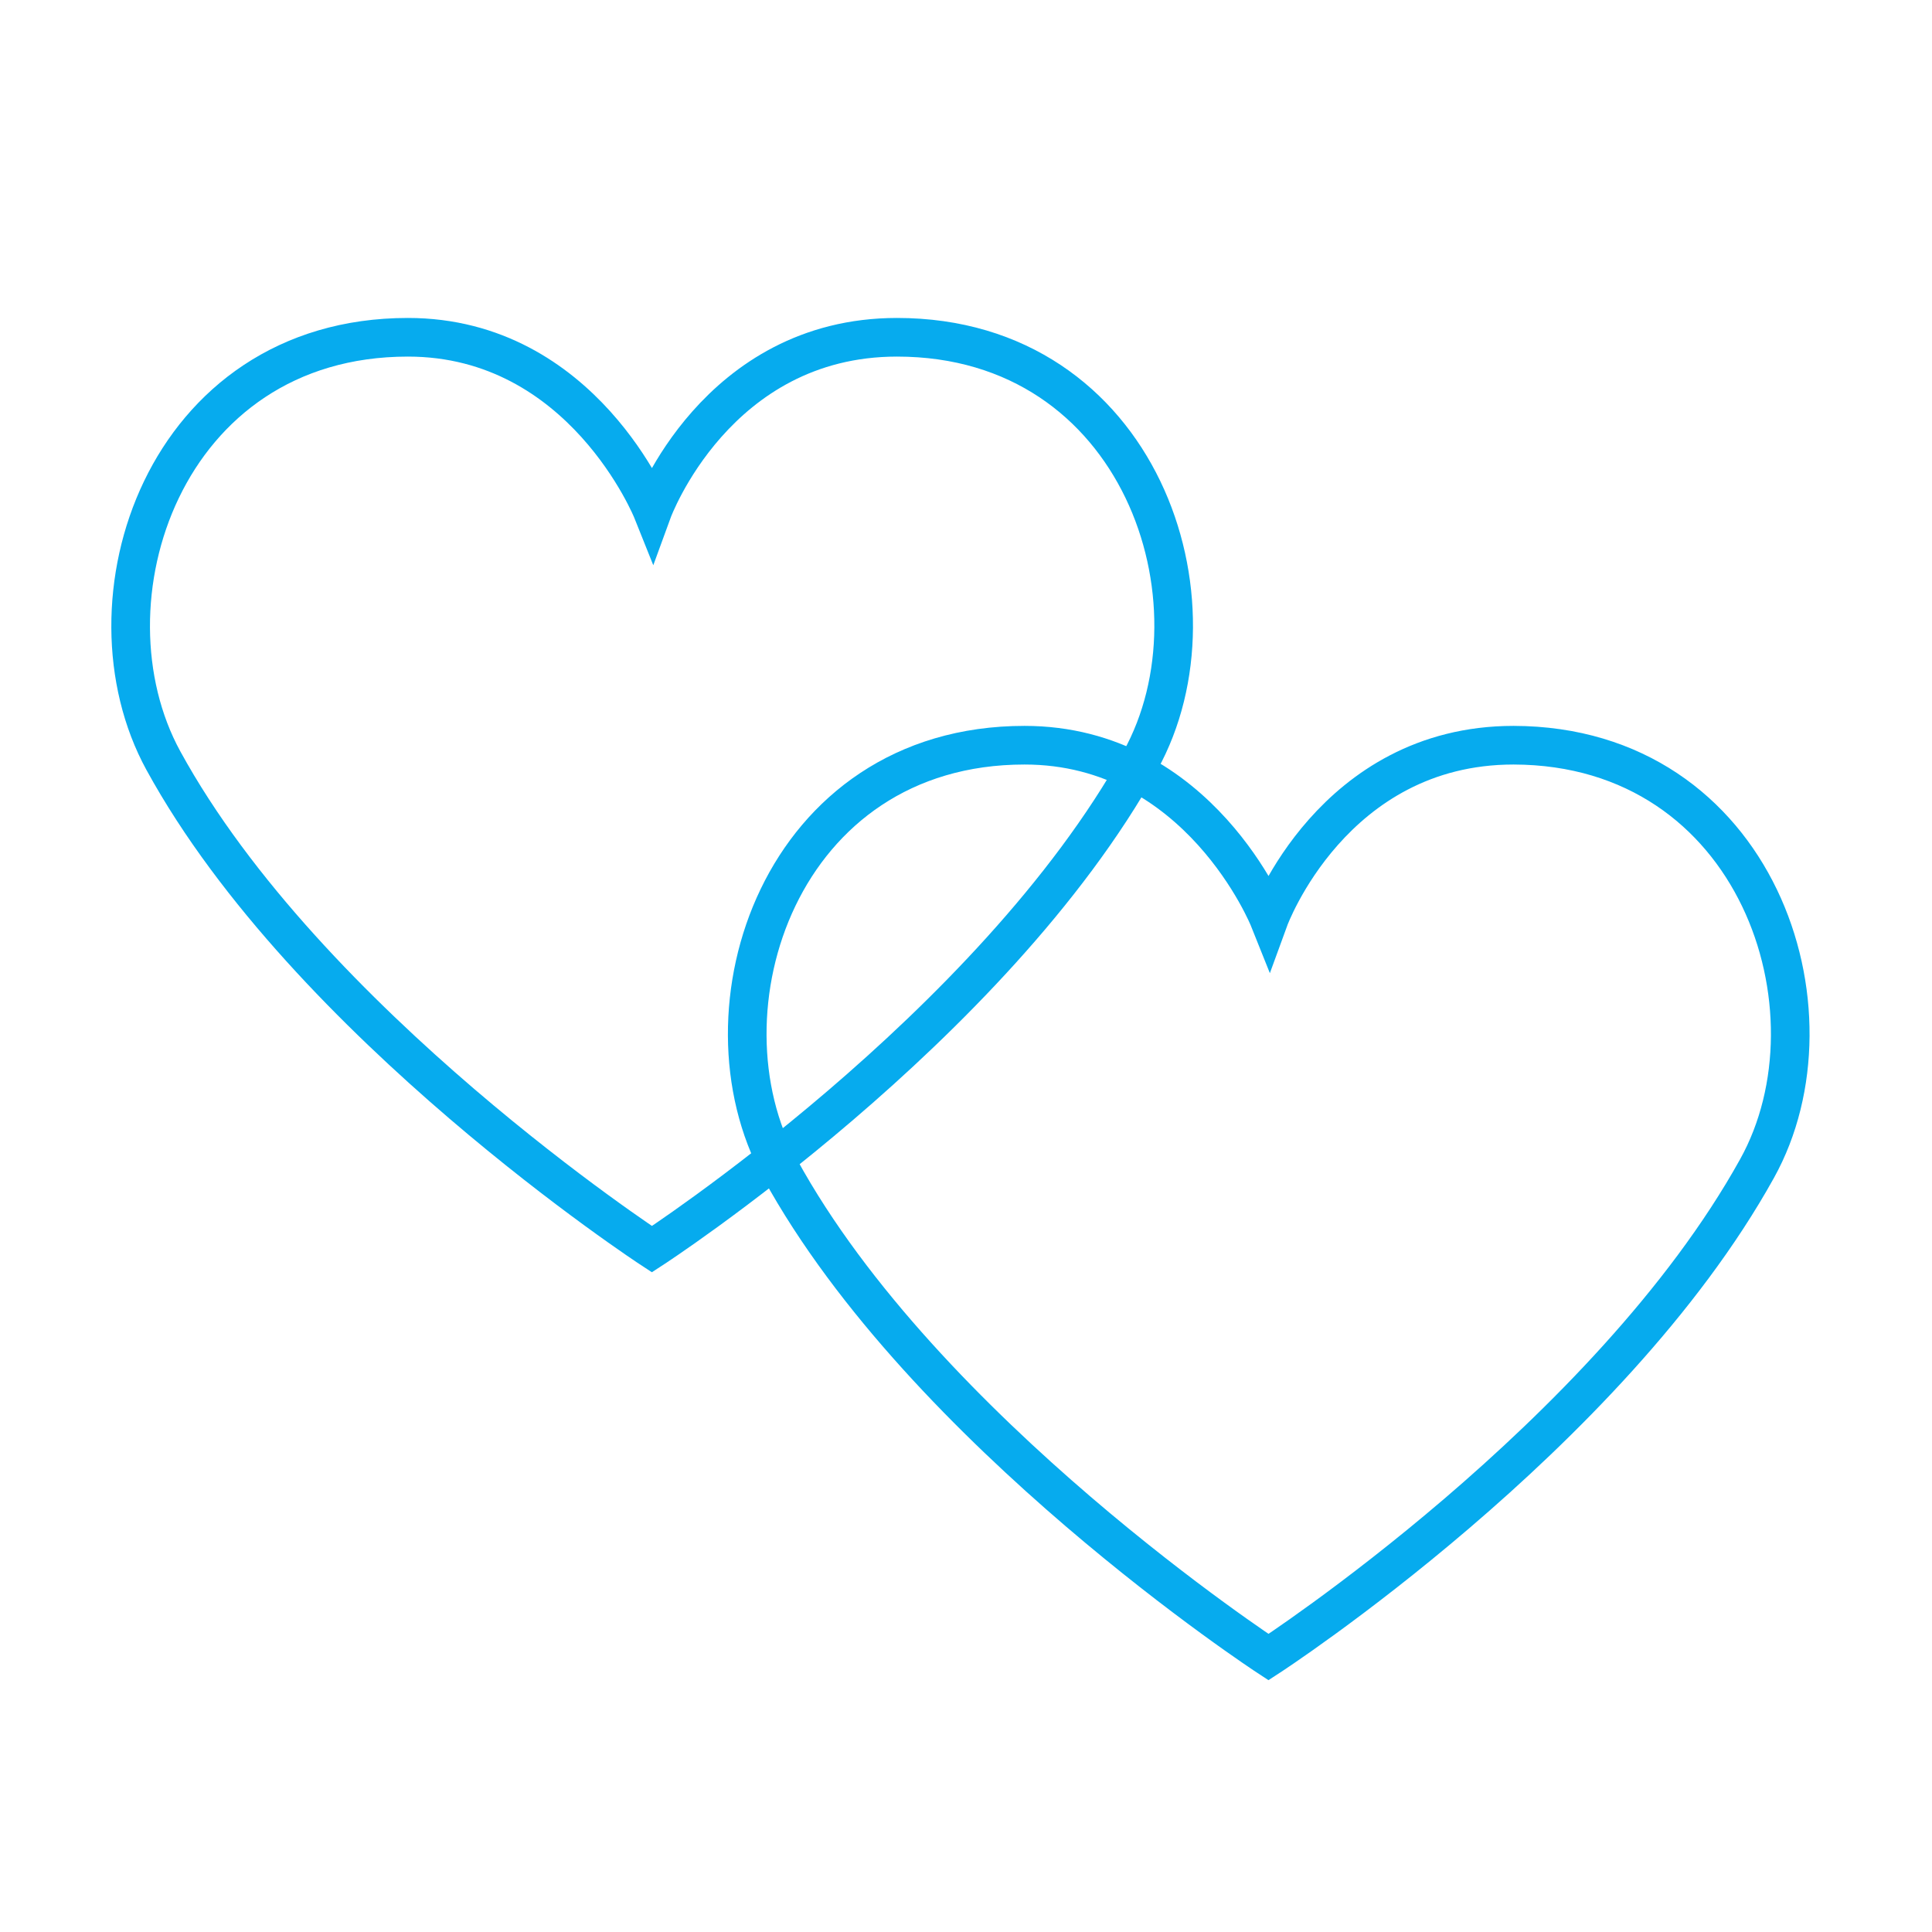
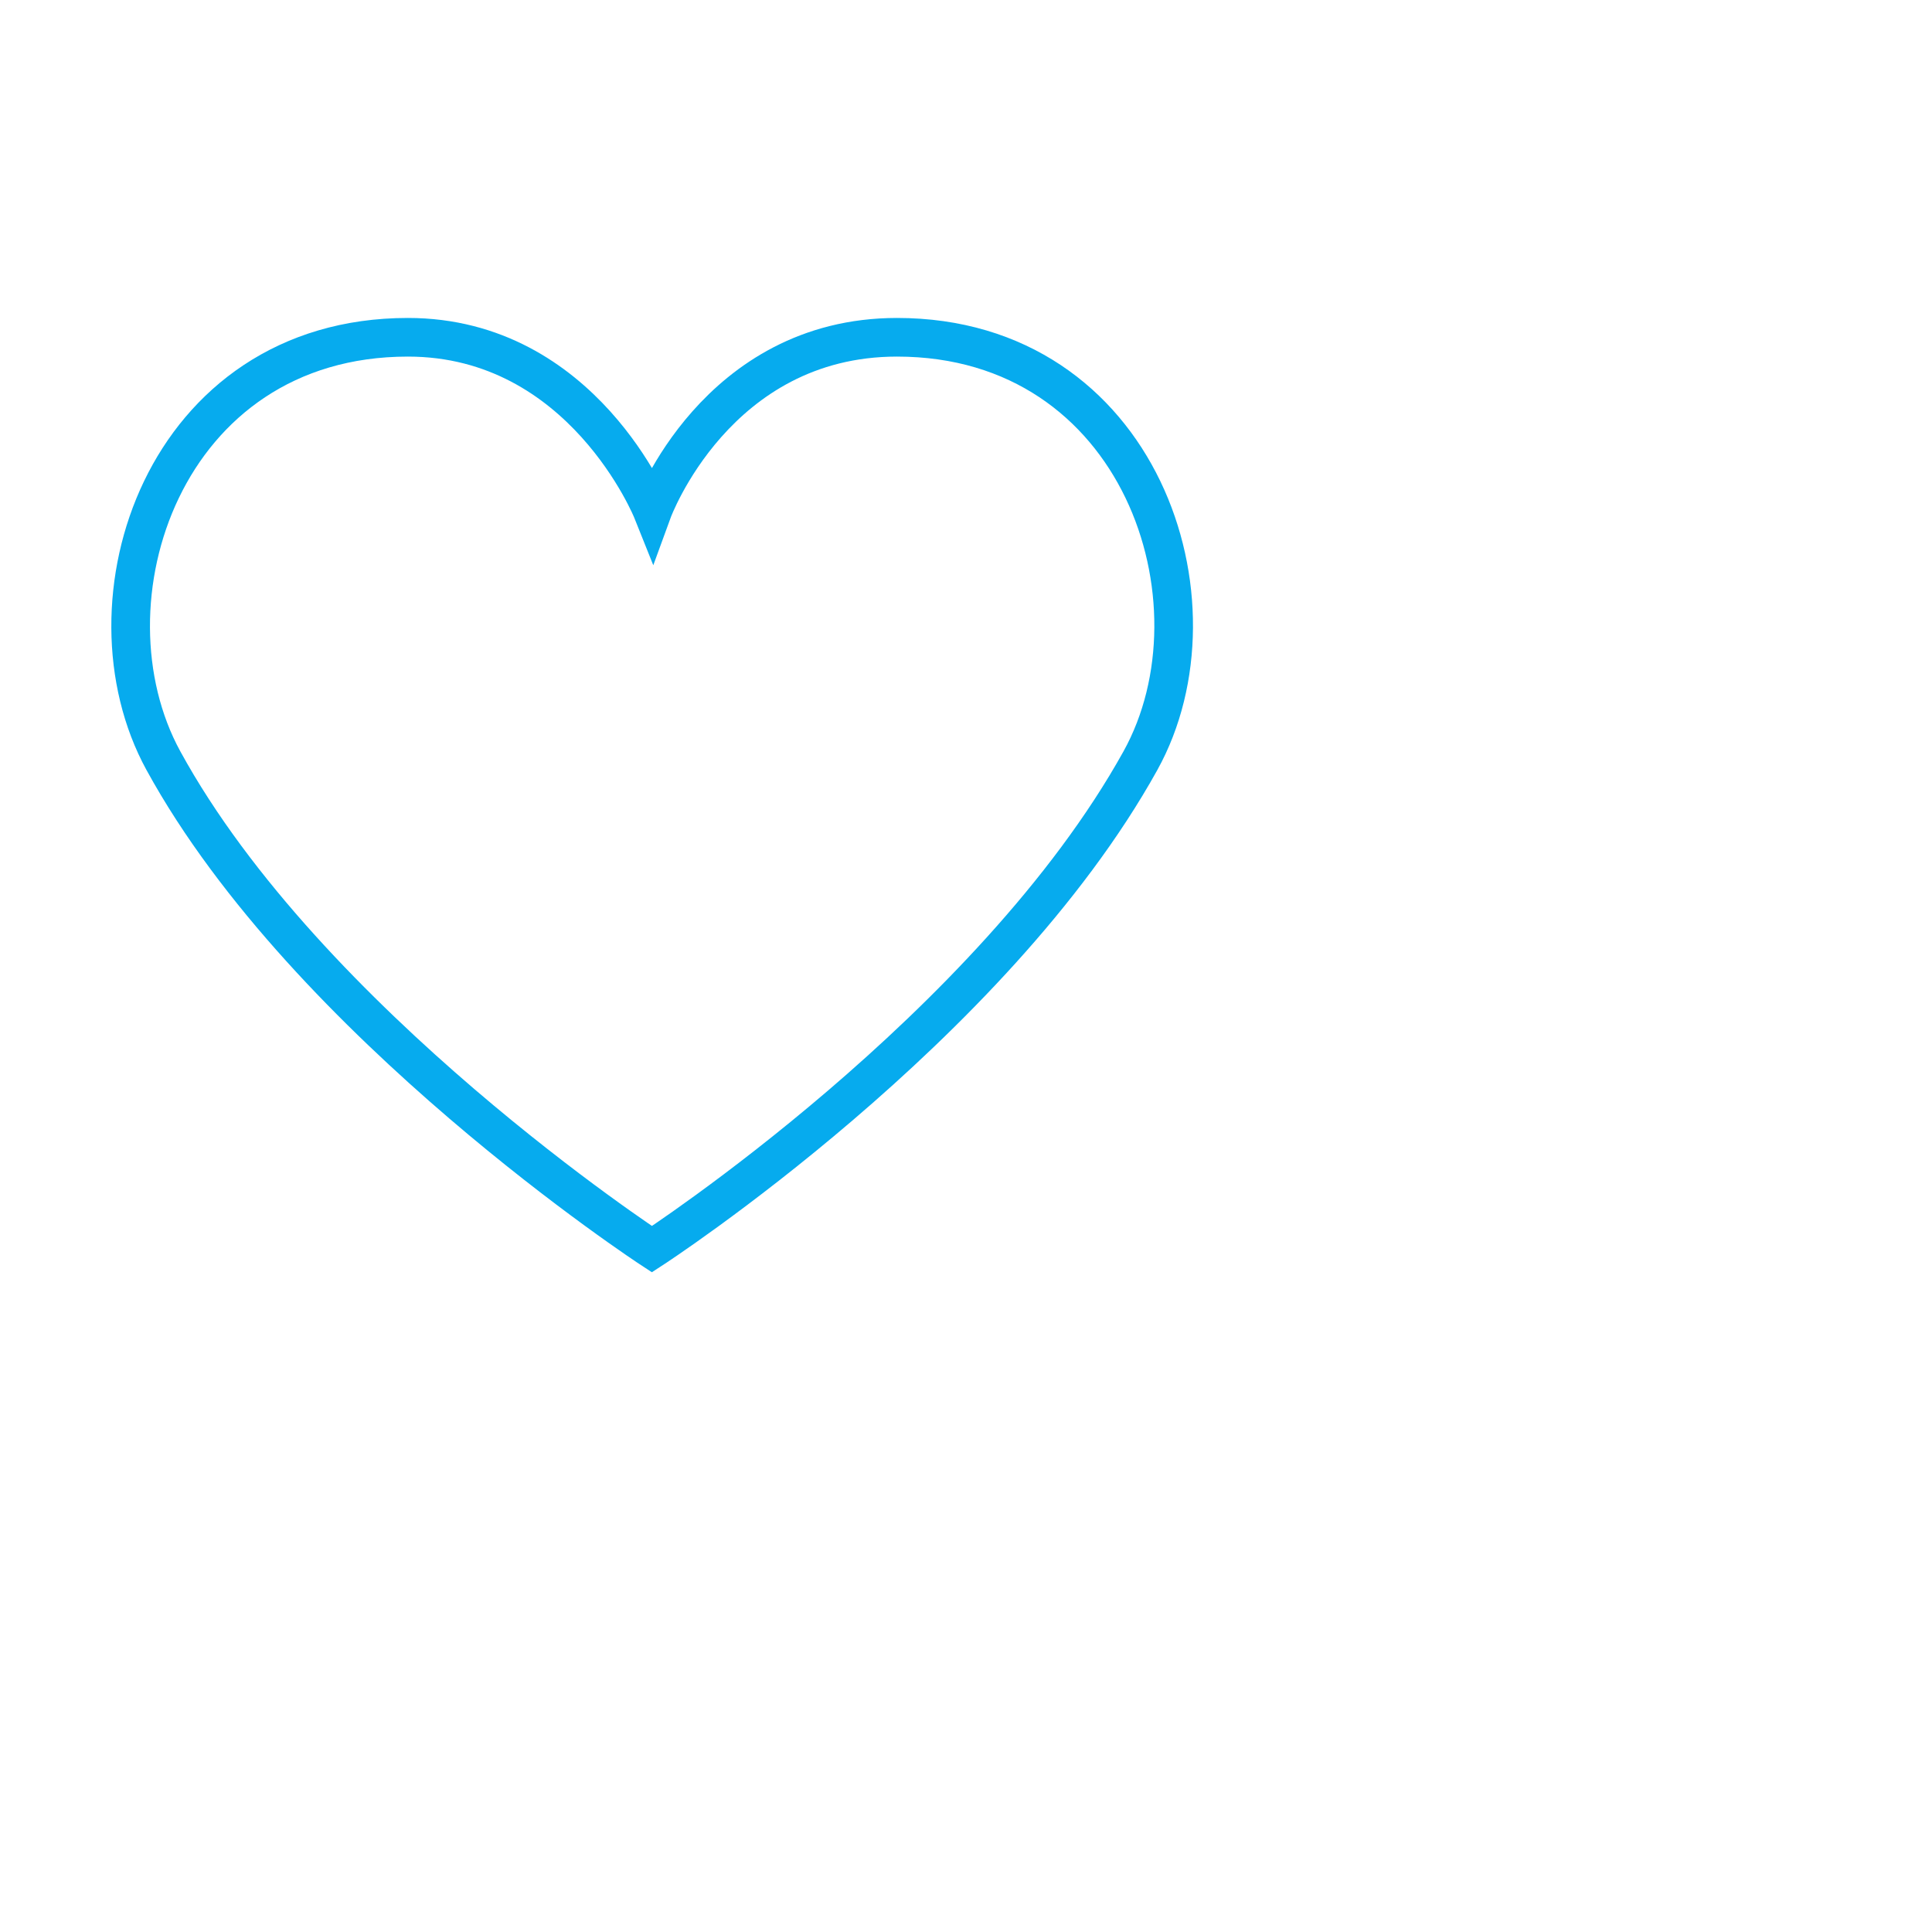
<svg xmlns="http://www.w3.org/2000/svg" version="1.1" id="Layer_1" x="0px" y="0px" viewBox="0 0 350 350" style="enable-background:new 0 0 350 350;" xml:space="preserve">
  <style type="text/css">
	.st0{fill:#06ABEE;stroke:#06ABEE;stroke-width:2;stroke-miterlimit:10;}
	.st1{fill:#06ABEE;}
	.st2{fill:none;stroke:#000000;stroke-width:5;stroke-miterlimit:10;}
	.st3{fill:none;stroke:#06ABEE;stroke-width:7;stroke-miterlimit:10;}
	.st4{fill:#06ABEE;stroke:#FFFFFF;stroke-width:2;stroke-miterlimit:10;}
	.st5{fill:#06ABEE;stroke:#FFFFFF;stroke-width:5;stroke-miterlimit:10;}
	.st6{fill:none;}
	.st7{fill:none;stroke:#06ABEE;stroke-width:5;stroke-miterlimit:10;}
	.st8{fill:#FFFFFF;}
	.st9{fill:#FFFFFF;stroke:#06ABEE;stroke-width:7;stroke-miterlimit:10;}
</style>
  <path class="st3" d="M206.6,137.8c-26.9,48.5-88.5,88.5-88.5,88.5s-62.4-40.8-88.5-88.5c-15.7-28.7,0-76.7,44.3-76.7  c31.7,0,44.3,31.5,44.3,31.5s11.5-31.5,44.3-31.5C206.6,61.1,222.5,109.1,206.6,137.8z" />
-   <path class="st3" d="M318.3,211.7c-26.9,48.5-88.5,88.5-88.5,88.5s-62.4-40.8-88.5-88.5c-15.7-28.7,0-76.7,44.3-76.7  c31.7,0,44.3,31.5,44.3,31.5s11.5-31.5,44.3-31.5C318.3,135.1,334.2,183.1,318.3,211.7z" />
</svg>